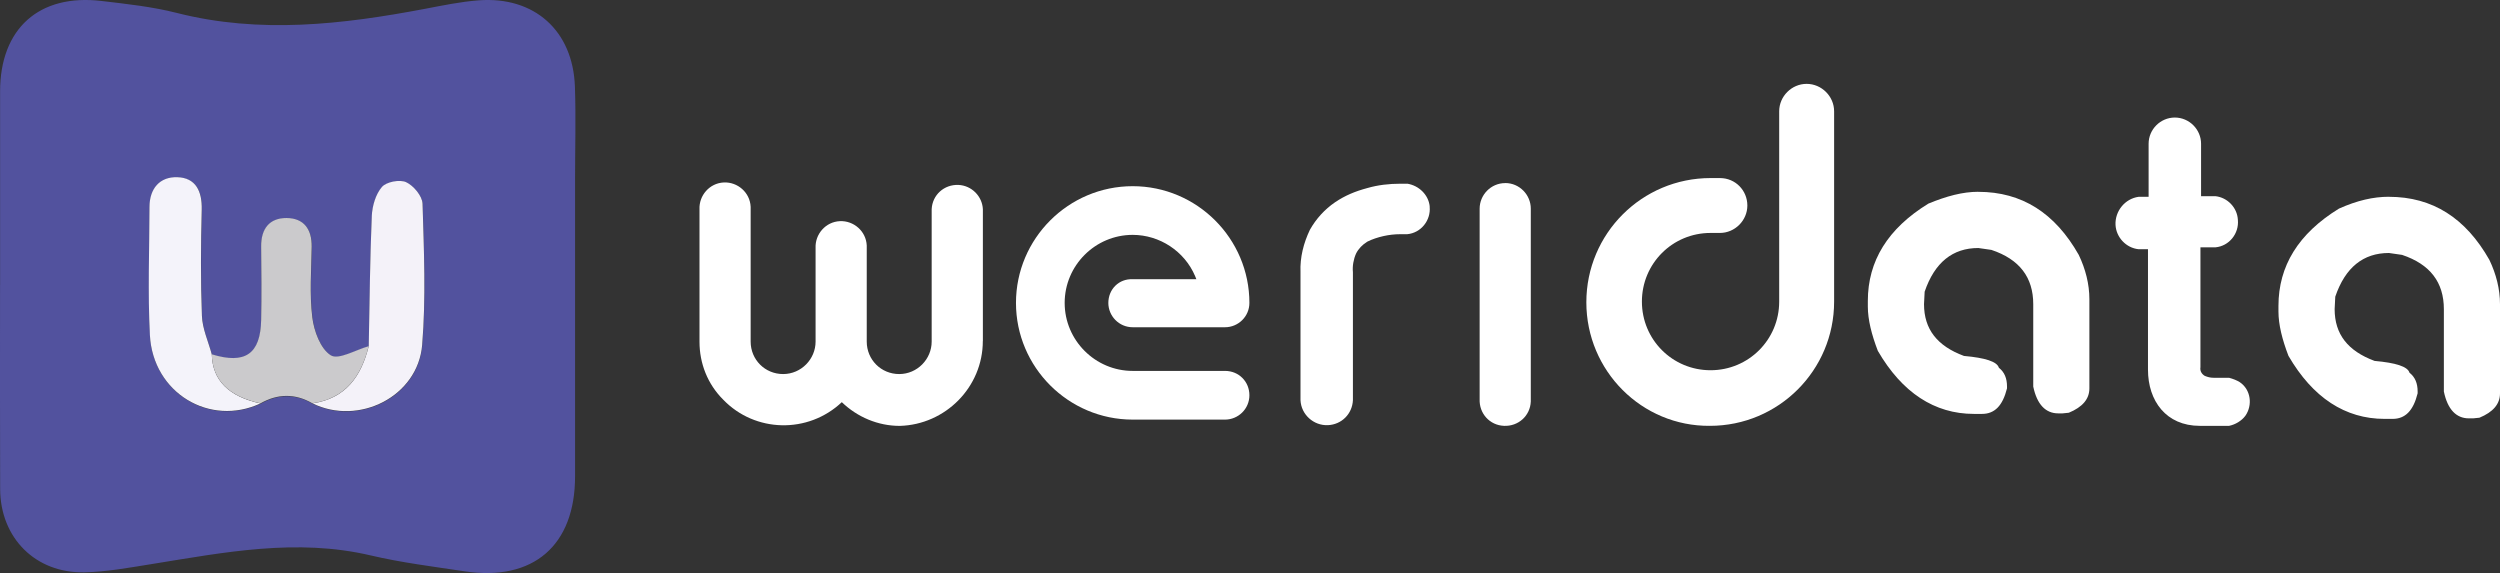
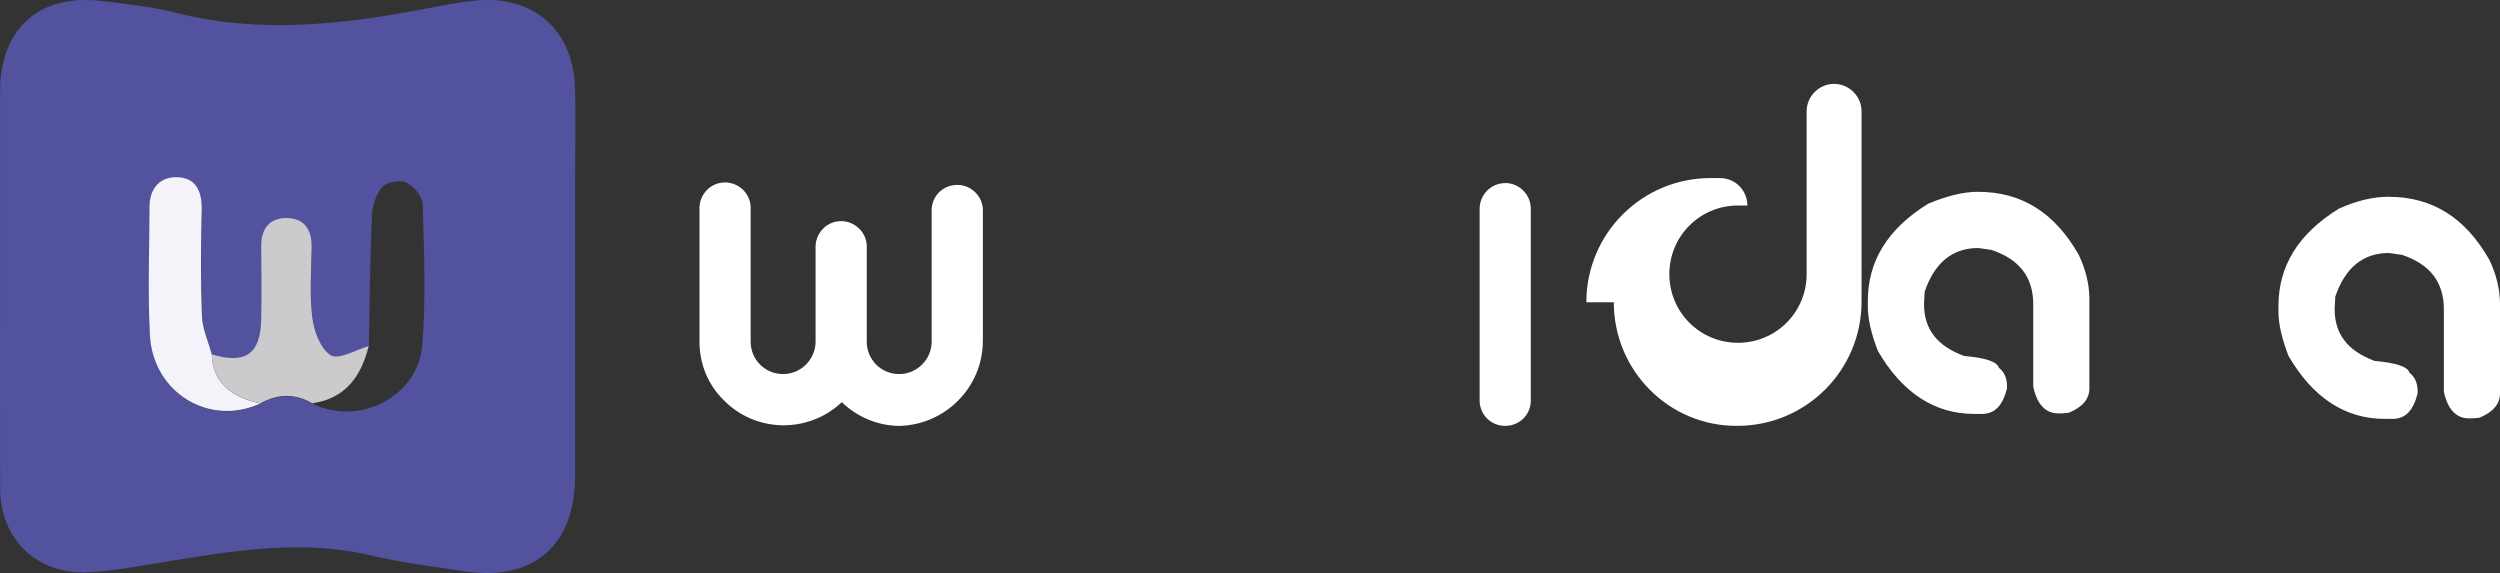
<svg xmlns="http://www.w3.org/2000/svg" id="katman_2" viewBox="0 0 517.51 118.62">
  <rect x="0" y="0" width="517.51" height="118.62" fill="#333333" stroke="none" />
  <defs>
    <style>
      .cls-1 {
        fill: #52529e;
      }

      .cls-1, .cls-2, .cls-3, .cls-4 {
        fill-rule: evenodd;
      }

      .cls-5 {
        isolation: isolate;
      }

      .cls-2 {
        fill: #cbcacc;
      }

      .cls-6 {
        fill: #ffffff;
      }

      .cls-3 {
        fill: #f4f2f9;
      }

      .cls-4 {
        fill: #f4f3fa;
      }
    </style>
  </defs>
  <g id="katman_1">
    <g id="Warstwa_2">
      <g id="Warstwa_1-2">
        <path class="cls-6" d="M203.46,70.58v-27.26c-.13-2.71-2.33-4.91-5.04-5.04-2.97-.13-5.43,2.07-5.56,5.04v27.39c0,3.62-2.97,6.72-6.72,6.72s-6.72-2.97-6.72-6.72v-19.89c-.13-2.97-2.71-5.17-5.55-5.04-2.97.13-5.17,2.71-5.04,5.55v19.38c0,3.62-2.97,6.72-6.72,6.72s-6.72-2.97-6.72-6.72v-27.9c-.13-2.97-2.71-5.17-5.55-5.04-2.97.13-5.17,2.71-5.04,5.56v27.39c0,4.52,1.68,8.79,4.91,12.01,6.59,6.85,17.57,7.11,24.55.52,3.23,3.1,7.49,4.91,12.01,4.91,9.43-.26,17.18-8.01,17.18-17.57Z" />
-         <path class="cls-6" d="M461.44,78.2h-3.23c-.65,0-1.16-.13-1.81-.39-.65-.39-1.03-1.03-.9-1.81v-24.8h3.1c2.84-.26,4.91-2.84,4.65-5.68-.13-2.58-2.2-4.65-4.65-4.91h-2.97v-10.85h0c0-2.97-2.45-5.43-5.43-5.43s-5.43,2.45-5.43,5.43h0v10.98h-2.07c-2.84.39-4.91,2.97-4.78,5.81.13,2.58,2.2,4.78,4.78,5.04h1.94v24.93c0,6.46,3.75,11.63,10.72,11.63h6.07c1.29-.26,2.58-1.03,3.36-2.07,1.55-2.2,1.16-5.43-1.16-6.98-.65-.39-1.29-.65-2.2-.9h0Z" />
-         <path class="cls-6" d="M291.31,38.03h-1.42c-2.33,0-4.65.26-6.85.9-2.45.65-4.65,1.55-6.72,2.97-2.07,1.42-3.87,3.36-5.17,5.68-1.29,2.71-2.07,5.68-1.94,8.78v26.48c.13,2.97,2.71,5.3,5.68,5.17,2.84-.13,5.04-2.33,5.17-5.17v-26.48c-.13-1.29.13-2.71.65-3.87.52-1.03,1.29-1.81,2.32-2.46,1.03-.52,2.2-.9,3.36-1.16,1.16-.26,2.33-.39,3.49-.39h1.42c2.84-.26,4.91-2.84,4.65-5.68v-.13c-.26-2.33-2.2-4.26-4.65-4.65Z" />
-         <path class="cls-6" d="M229.43,62.7c0,2.71,2.2,5.04,5.04,5.04h19.12c2.71,0,5.04-2.2,5.04-5.04,0-13.31-10.85-24.16-24.16-24.16s-24.16,10.85-24.16,24.16,10.85,24.16,24.16,24.16h19.12c2.71,0,5.04-2.2,5.04-5.04s-2.2-5.04-5.04-5.04h-19.12c-7.75,0-14.08-6.33-14.08-14.08s6.33-14.08,14.08-14.08c5.55,0,10.72,3.36,12.92,8.53l.26.65h-13.18c-2.84-.13-5.04,2.07-5.04,4.91Z" />
        <path class="cls-6" d="M311.59,37.9c-2.97,0-5.3,2.45-5.3,5.3v39.4c-.13,2.97,2.07,5.43,5.04,5.55,2.97.13,5.43-2.07,5.55-5.04v-39.92c0-2.84-2.32-5.3-5.29-5.3Z" />
-         <path class="cls-6" d="M328.38,62.57c0-14.21,11.5-25.71,25.71-25.71h1.94c3.23,0,5.68,2.58,5.68,5.68s-2.58,5.68-5.68,5.68h-1.94c-7.88,0-14.21,6.33-14.21,14.21s6.33,14.21,14.21,14.21,14.21-6.33,14.21-14.21V23.04c0-3.1,2.58-5.68,5.68-5.68s5.69,2.58,5.69,5.68v39.4c0,14.21-11.5,25.71-25.71,25.71-14.08.13-25.58-11.37-25.58-25.58Z" />
+         <path class="cls-6" d="M328.38,62.57c0-14.21,11.5-25.71,25.71-25.71h1.94c3.23,0,5.68,2.58,5.68,5.68h-1.94c-7.88,0-14.21,6.33-14.21,14.21s6.33,14.21,14.21,14.21,14.21-6.33,14.21-14.21V23.04c0-3.1,2.58-5.68,5.68-5.68s5.69,2.58,5.69,5.68v39.4c0,14.21-11.5,25.71-25.71,25.71-14.08.13-25.58-11.37-25.58-25.58Z" />
        <g class="cls-5">
          <path class="cls-6" d="M409.51,39.71c9.04,0,15.89,4.39,20.8,13.05,1.42,2.97,2.2,6.07,2.2,9.17v18.47c0,2.2-1.42,3.87-4.26,5.04l-1.29.13h-.9c-2.58,0-4.39-1.81-5.17-5.55v-17.05c0-5.55-2.84-9.3-8.66-11.24l-2.71-.39c-5.29,0-9.04,2.97-11.11,9.04l-.13,2.58c0,5.17,2.71,8.66,8.27,10.72,4.39.39,6.85,1.16,7.23,2.45,1.16.9,1.68,2.2,1.68,3.87v.39c-.9,3.62-2.58,5.29-5.17,5.29h-1.68c-8.14,0-14.86-4.39-19.89-13.05-1.29-3.36-2.07-6.46-2.07-9.17v-1.16c0-8.27,4.13-14.99,12.53-20.15,3.75-1.55,7.11-2.45,10.33-2.45Z" />
        </g>
        <g class="cls-5">
          <path class="cls-6" d="M494.51,40.74c9.04,0,15.89,4.39,20.8,13.05,1.42,2.97,2.2,6.07,2.2,9.17v18.47c0,2.2-1.42,3.87-4.26,5.04l-1.29.13h-.9c-2.58,0-4.39-1.81-5.17-5.55v-17.05c0-5.55-2.84-9.3-8.66-11.24l-2.71-.39c-5.3,0-9.04,2.97-11.11,9.04l-.13,2.58c0,5.17,2.71,8.66,8.27,10.72,4.39.39,6.85,1.16,7.23,2.45,1.16.9,1.68,2.2,1.68,3.87v.39c-.9,3.62-2.58,5.29-5.17,5.29h-1.68c-8.14,0-14.86-4.39-19.89-13.05-1.29-3.36-2.07-6.46-2.07-9.17v-1.16c0-8.27,4.13-14.99,12.53-20.15,3.75-1.68,7.1-2.45,10.33-2.45Z" />
        </g>
      </g>
    </g>
    <g>
      <path class="cls-1" d="M.02,58.95C.02,45.6,0,32.25.02,18.9.03,5.92,8.1-1.33,21.01.2c5.21.62,10.49,1.18,15.56,2.47,17.25,4.39,34.31,2.39,51.39-.84,3.69-.7,7.39-1.48,11.11-1.76,11.56-.87,19.55,6.29,19.94,17.89.22,6.38.03,12.78.03,19.17,0,20.49,0,40.98,0,61.48,0,14.33-8.66,21.79-22.9,19.65-6.5-.98-13.05-1.79-19.43-3.29-15.31-3.59-30.26-.63-45.28,1.79-4.62.74-9.28,1.61-13.94,1.71C7.36,118.69.08,111.37.03,101.25c-.06-14.1-.02-28.2-.02-42.3ZM76.36,71.74c-2.69.74-6.24,2.89-7.84,1.89-2.13-1.33-3.48-5.01-3.83-7.84-.6-4.81-.22-9.74-.14-14.62.06-3.63-1.61-5.94-5.19-5.96-3.6-.03-5.31,2.28-5.27,5.9.05,5.07.11,10.14,0,15.21-.15,7.06-3.33,9.21-10.22,7.1-.71-2.65-1.94-5.29-2.04-7.97-.28-7.32-.23-14.65-.04-21.98.1-3.8-1.22-6.61-5.04-6.73-3.65-.11-5.78,2.35-5.78,6.21,0,8.83-.37,17.68.09,26.48.63,11.99,12.41,19.04,22.91,14.13,3.57-2.01,7.15-2.06,10.72,0,9.58,4.73,21.84-1.4,22.72-12.09.8-9.68.36-19.49.08-29.23-.05-1.58-1.86-3.75-3.4-4.46-1.32-.6-4.08-.08-5.01.99-1.31,1.51-2.01,3.95-2.1,6.04-.38,8.97-.45,17.96-.63,26.94Z" />
      <path class="cls-4" d="M53.94,83.5c-10.5,4.91-22.28-2.15-22.91-14.13-.46-8.8-.1-17.65-.09-26.48,0-3.86,2.13-6.33,5.78-6.21,3.82.12,5.14,2.93,5.04,6.73-.19,7.32-.24,14.66.04,21.98.1,2.68,1.33,5.31,2.04,7.97.14,5.36,3.5,8.74,10.1,10.16Z" />
      <path class="cls-2" d="M53.94,83.5c-6.61-1.43-9.96-4.8-10.1-10.16,6.9,2.12,10.07-.04,10.22-7.1.11-5.07.05-10.14,0-15.21-.04-3.62,1.67-5.92,5.27-5.9,3.59.03,5.25,2.33,5.19,5.96-.08,4.88-.46,9.82.13,14.62.35,2.83,1.7,6.51,3.83,7.84,1.6,1,5.16-1.14,7.84-1.89-1.56,6.23-4.79,10.83-11.66,11.82-3.57-2.06-7.15-2.01-10.72,0Z" />
-       <path class="cls-3" d="M64.67,83.5c6.88-.99,10.1-5.58,11.66-11.82.18-8.98.25-17.97.63-26.94.09-2.08.79-4.53,2.1-6.04.92-1.07,3.69-1.59,5.01-.99,1.54.71,3.35,2.88,3.4,4.46.29,9.74.72,19.54-.08,29.23-.88,10.69-13.14,16.82-22.72,12.09Z" />
    </g>
  </g>
</svg>